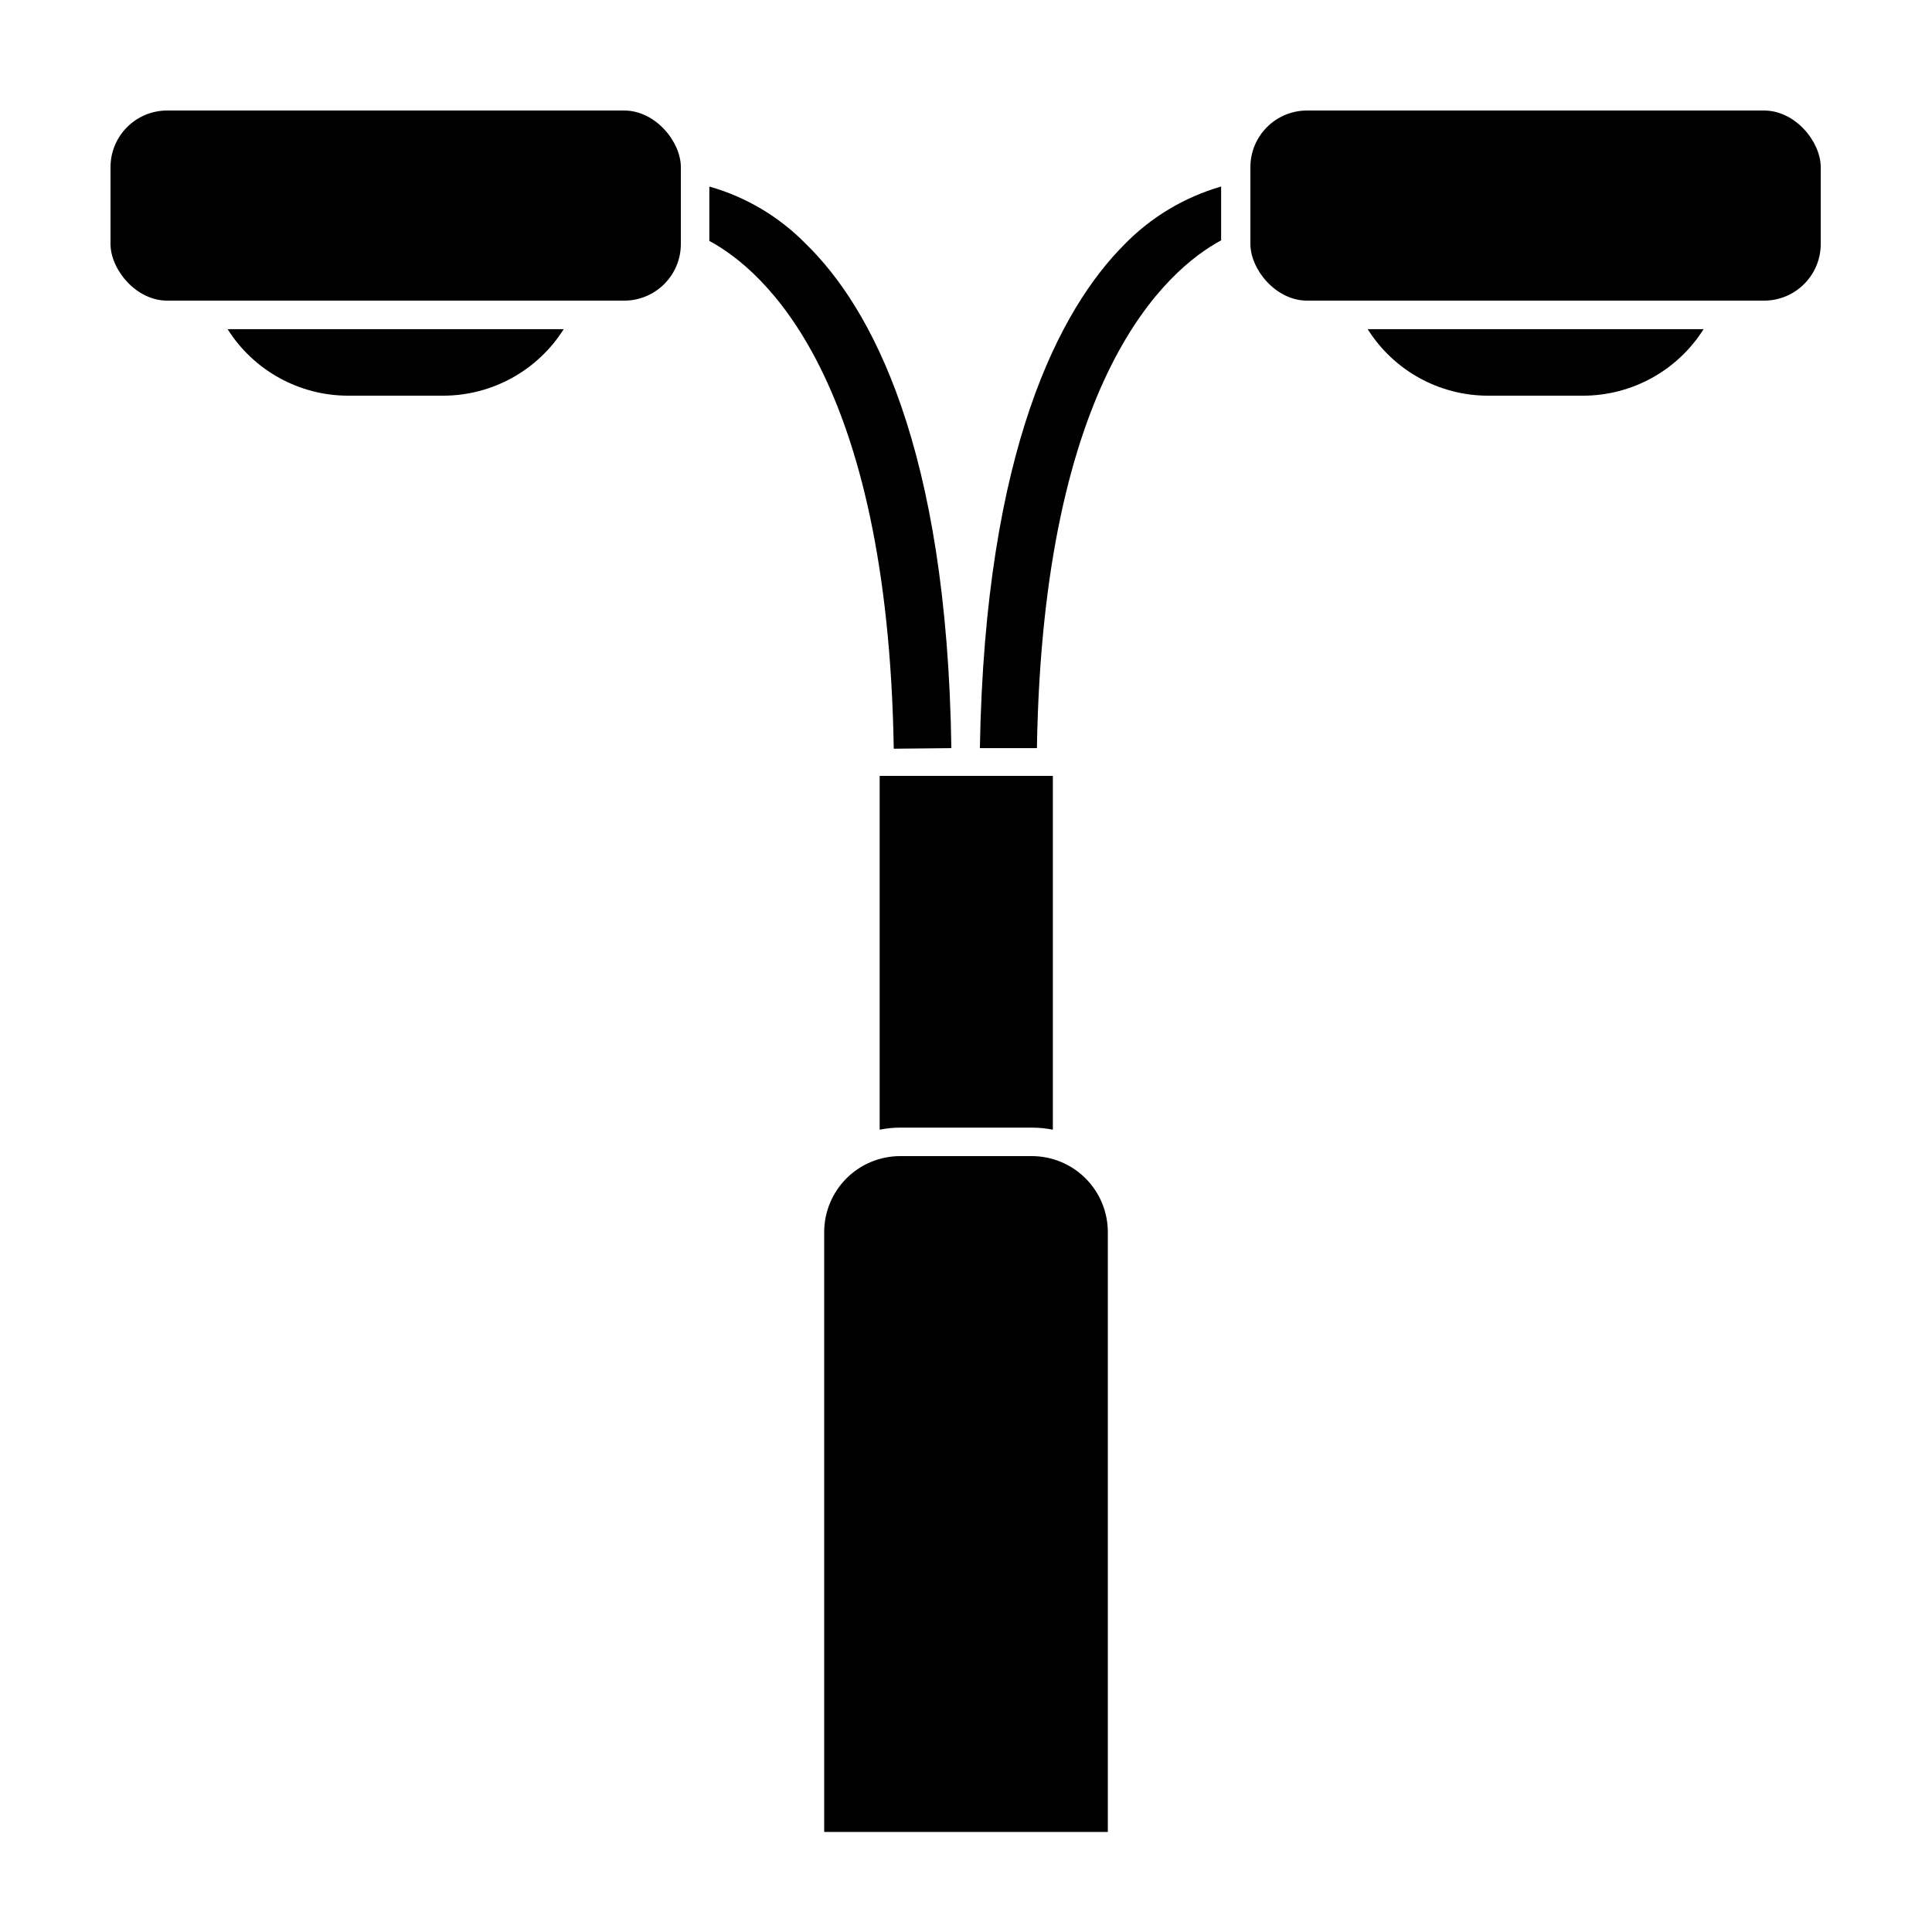
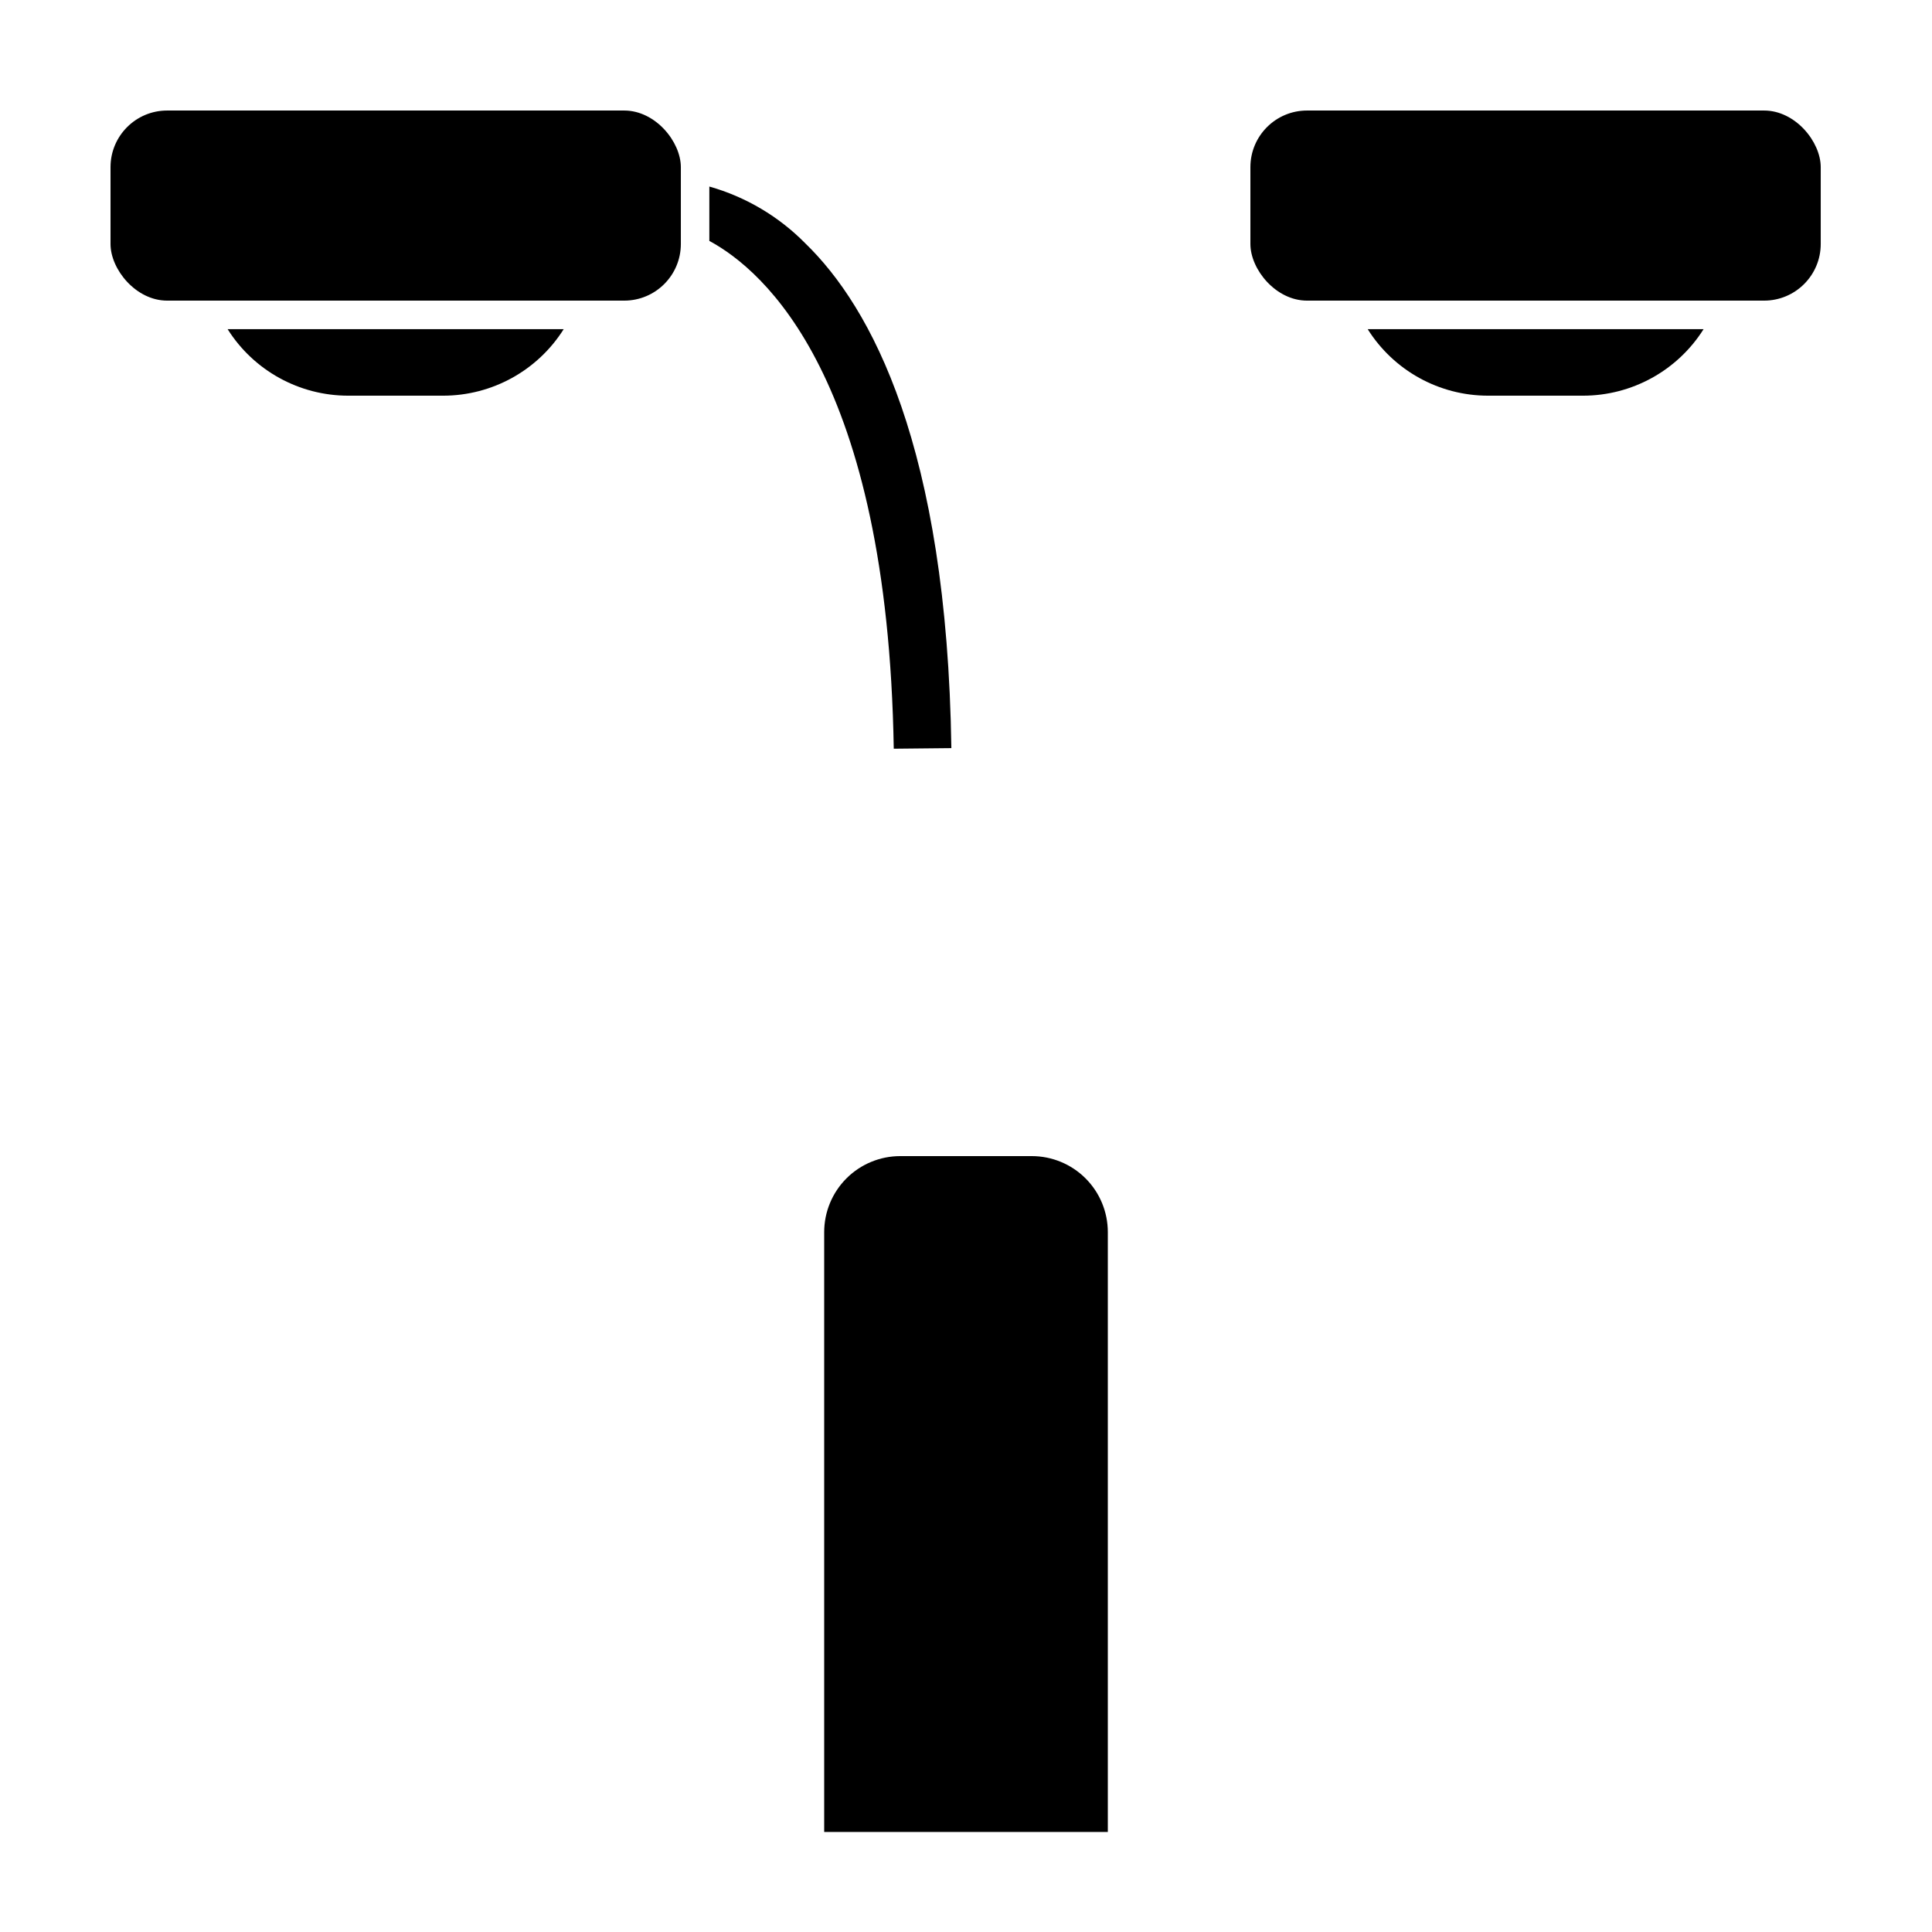
<svg xmlns="http://www.w3.org/2000/svg" fill="#000000" width="800px" height="800px" version="1.1" viewBox="144 144 512 512">
  <g>
    <path d="m396.12 342.26c-1.16-80.004-21.312-116.88-38.645-133.71-7.039-7.168-15.824-12.379-25.492-15.113v14.41c14.508 7.809 47.258 36.273 48.871 134.57z" />
-     <path d="m403.68 342.26h15.113c1.613-98.293 34.359-126.76 48.82-134.57v-14.258c-9.781 2.82-18.656 8.152-25.746 15.465-16.676 16.777-36.828 53.707-38.188 133.36z" />
    <path d="m236.26 248.86h25.191-0.004c12.969-0.008 25.027-6.664 31.941-17.633h-89.07c6.914 10.969 18.973 17.625 31.941 17.633z" />
    <path d="m188.3 173.29h121.12c8.293 0 15.012 8.293 15.012 15.012v20.355c0 8.293-6.723 15.012-15.012 15.012h-121.12c-8.293 0-15.012-8.293-15.012-15.012v-20.355c0-8.293 6.723-15.012 15.012-15.012z" />
    <path d="m538.34 248.86h25.191c12.969-0.008 25.027-6.664 31.941-17.633h-89.023c6.894 10.969 18.938 17.629 31.891 17.633z" />
    <path d="m490.38 173.29h121.12c8.293 0 15.012 8.293 15.012 15.012v20.355c0 8.293-6.723 15.012-15.012 15.012h-121.12c-8.293 0-15.012-8.293-15.012-15.012v-20.355c0-8.293 6.723-15.012 15.012-15.012z" />
-     <path d="m377.12 443.38c1.793-0.363 3.613-0.547 5.441-0.551h34.863c1.879 0.004 3.75 0.188 5.594 0.551v-93.758h-45.898z" />
    <path d="m382.57 450.38c-5.344 0-10.469 2.125-14.25 5.902-3.777 3.781-5.902 8.906-5.902 14.25v158.95h75.168v-158.95c0-5.344-2.121-10.469-5.902-14.25-3.777-3.777-8.906-5.902-14.25-5.902z" />
  </g>
</svg>